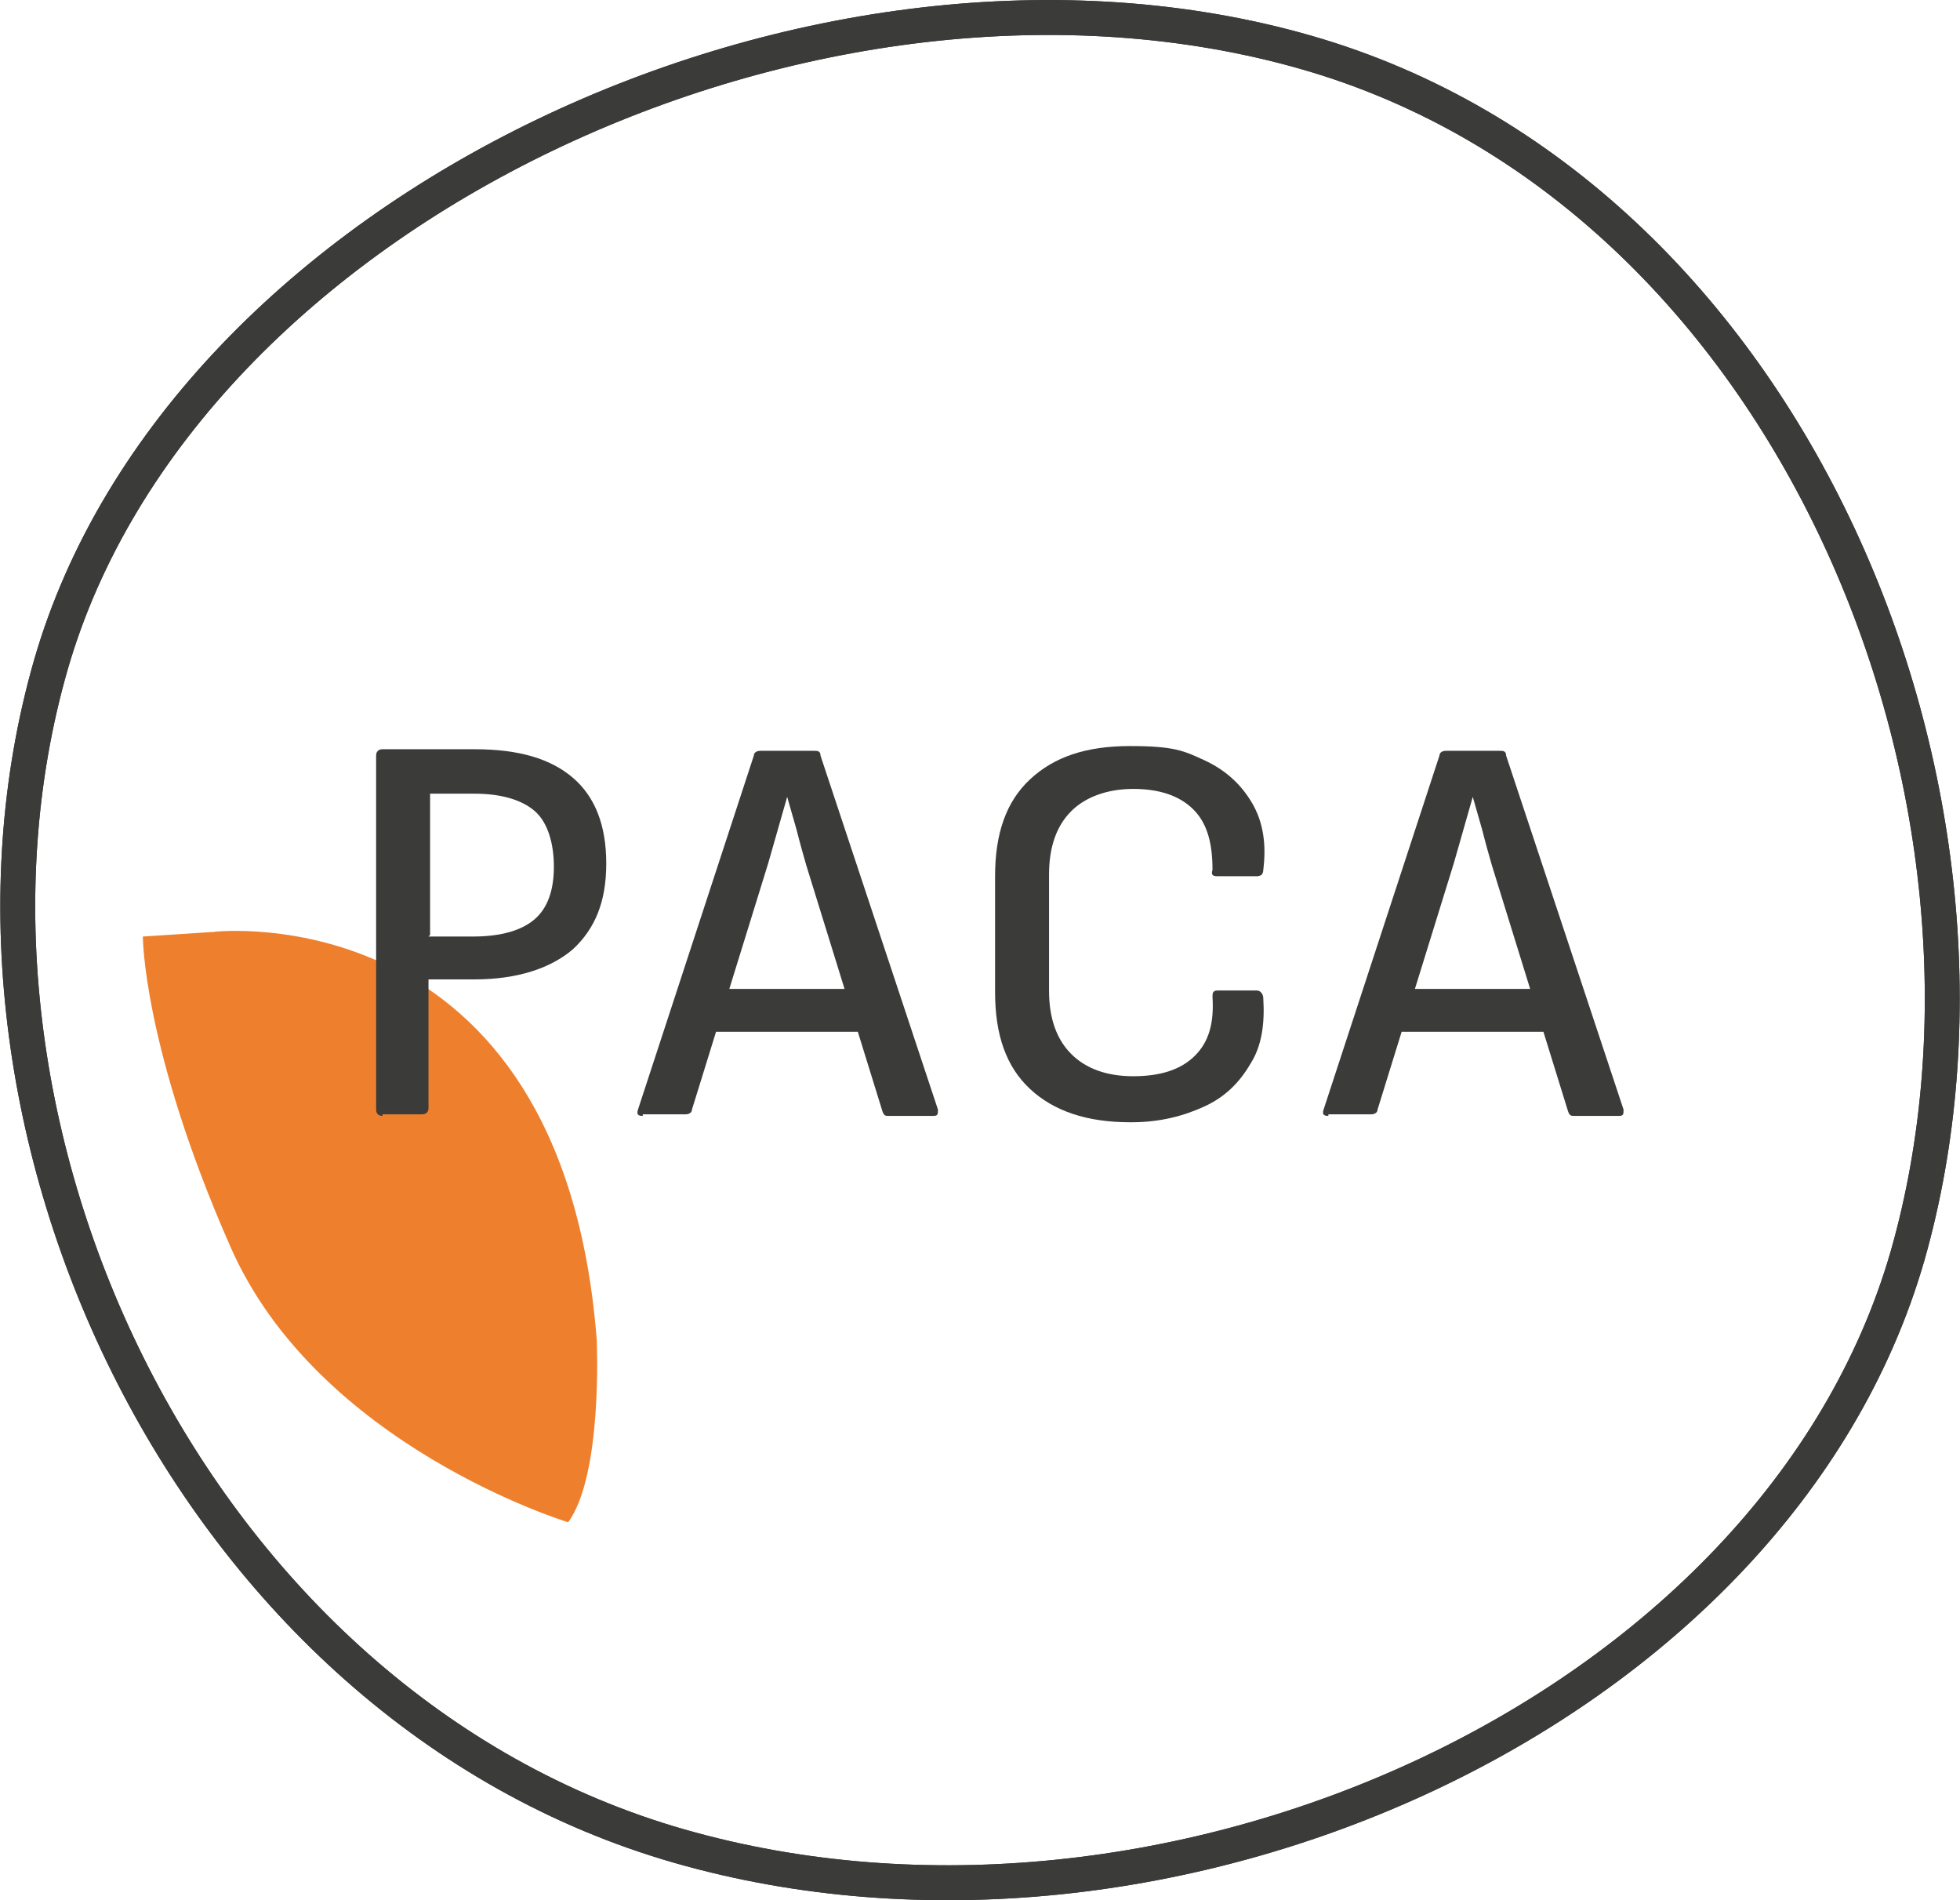
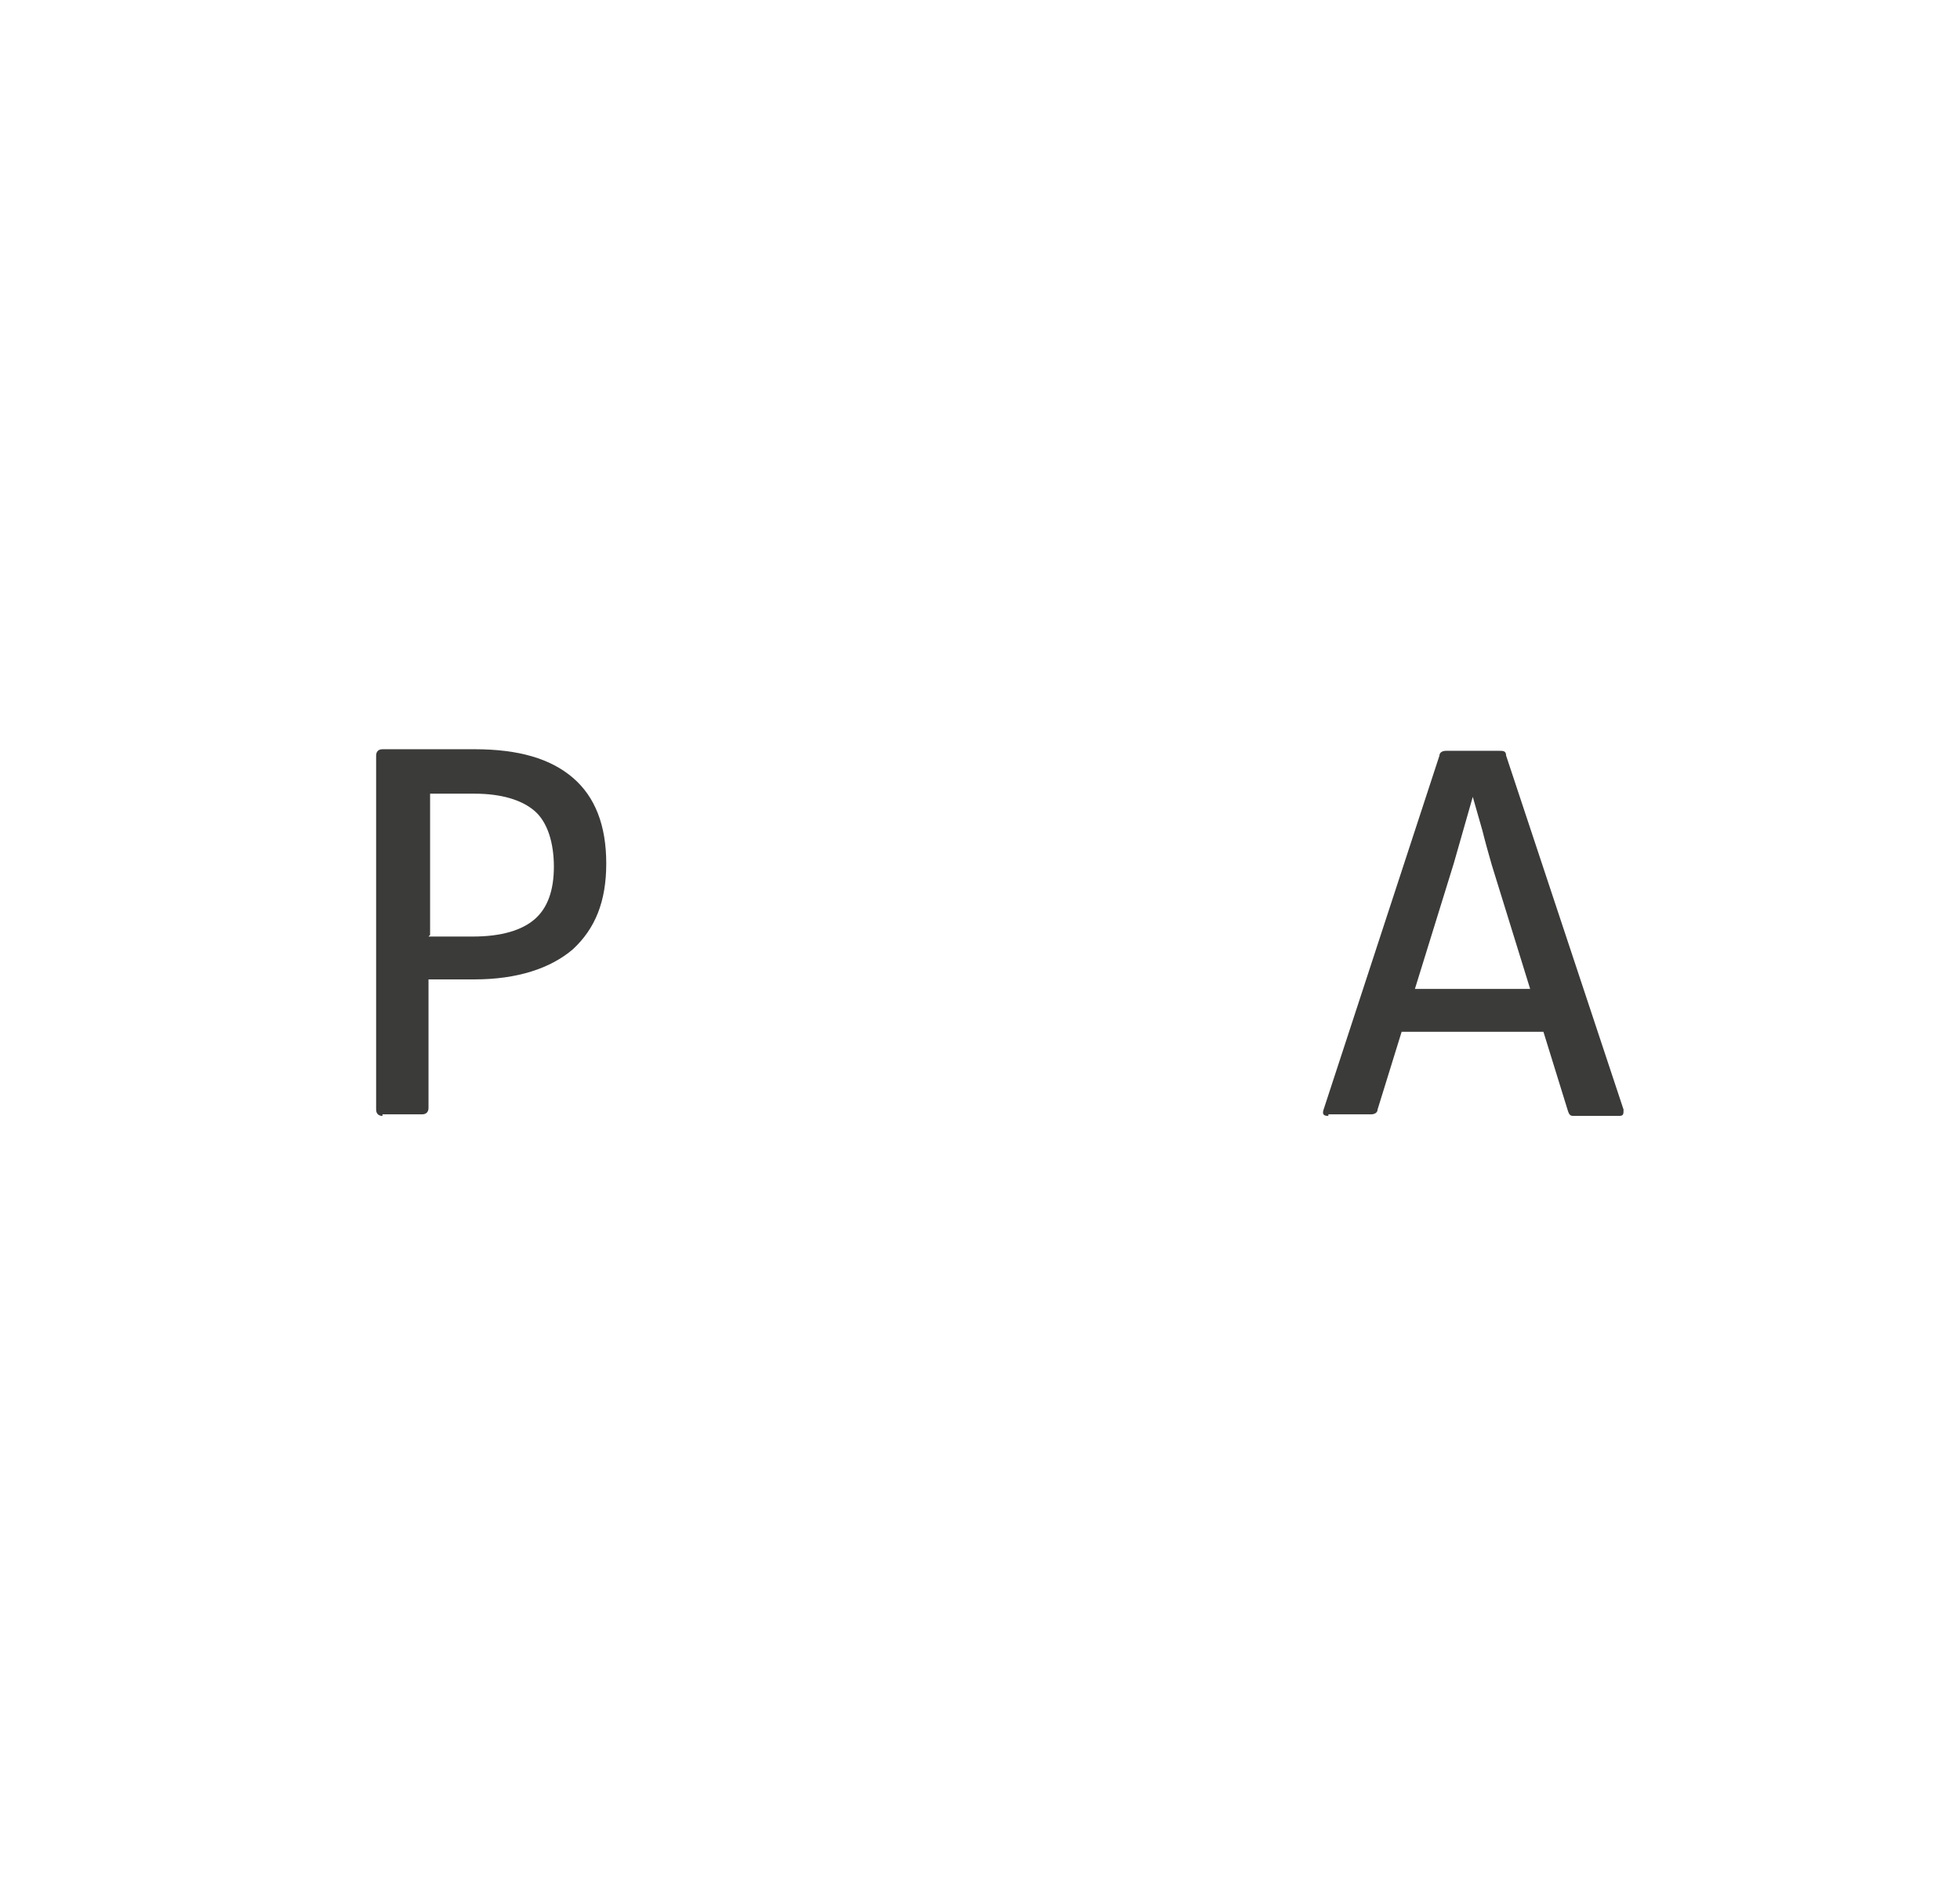
<svg xmlns="http://www.w3.org/2000/svg" id="Calque_1" version="1.1" viewBox="0 0 123.5 119.7">
  <defs>
    <style>
      .st0 {
        fill: #ee802d;
      }

      .st1 {
        fill: #3b3b3a;
      }

      .st2 {
        fill: none;
        stroke: #3b3b3a;
        stroke-miterlimit: 10;
        stroke-width: 2.2px;
      }
    </style>
  </defs>
  <g id="Tracé_115540">
-     <path class="st2" d="M3.2,41.9C11.5,13.1,51.6-5.5,82.3,3.3s46.1,47,37.9,75.8c-8.3,28.8-46.7,46-77.4,37.2C12.1,107.5-5.1,70.8,3.2,41.9Z" />
-     <path class="st2" d="M3.2,41.9C11.5,13.1,51.6-5.5,82.3,3.3c30.7,8.8,46.1,47,37.9,75.8-8.3,28.8-46.7,46-77.4,37.2C12.1,107.5-5.1,70.8,3.2,41.9Z" />
-   </g>
+     </g>
  <g id="Groupe_16183">
    <g id="Groupe_15360">
-       <path id="Tracé_114394" class="st0" d="M13.5,58.7s21.9-2.5,24.1,25.7c0,0,.4,8.5-1.8,11.5,0,0-15.8-4.8-21.3-17.4-5.5-12.5-5.5-19.5-5.5-19.5l4.6-.3Z" />
-     </g>
+       </g>
  </g>
  <g>
    <path class="st1" d="M24.1,70.3c-.2,0-.4-.1-.4-.4v-22.3c0-.2.1-.4.4-.4h5.8c2.8,0,4.8.6,6.2,1.8s2.1,3,2.1,5.4-.7,4.1-2.1,5.4c-1.4,1.2-3.5,1.9-6.2,1.9h-2.9v8.1c0,.2-.1.4-.4.4h-2.5ZM27,59h2.8c1.8,0,3.1-.4,3.9-1.1.8-.7,1.2-1.8,1.2-3.3s-.4-2.8-1.2-3.5c-.8-.7-2.1-1.1-3.8-1.1h-2.8v8.9Z" />
-     <path class="st1" d="M40.5,70.3c-.3,0-.4-.1-.3-.4l7.3-22.3c0-.2.2-.3.4-.3h3.4c.2,0,.4,0,.4.3l7.4,22.3c0,.3,0,.4-.3.4h-2.8c-.2,0-.3,0-.4-.3l-4.8-15.5c-.2-.7-.4-1.4-.6-2.2-.2-.7-.4-1.4-.6-2.1h0c-.2.7-.4,1.4-.6,2.1-.2.7-.4,1.4-.6,2.1l-4.8,15.5c0,.2-.2.3-.4.3h-2.7ZM44.5,65l.7-2.7h8.7l.7,2.7h-10.1Z" />
-     <path class="st1" d="M71.2,70.7c-2.7,0-4.8-.7-6.3-2.1-1.5-1.4-2.2-3.4-2.2-6.1v-7.3c0-2.7.7-4.7,2.2-6.1,1.5-1.4,3.5-2.1,6.3-2.1s3.4.3,4.7.9c1.3.6,2.3,1.5,3,2.7.7,1.2.9,2.6.7,4.2,0,0,0,.2-.1.3,0,0-.1.1-.3.1h-2.5c-.3,0-.4-.1-.3-.4,0-1.6-.3-2.9-1.2-3.8-.9-.9-2.2-1.3-3.8-1.3s-3,.5-3.9,1.4c-.9.9-1.4,2.2-1.4,4v7.3c0,1.8.5,3.1,1.4,4s2.2,1.4,3.9,1.4,3-.4,3.9-1.3,1.2-2.1,1.1-3.7c0-.2,0-.4.3-.4h2.5c.2,0,.4.2.4.5.1,1.6-.1,3-.8,4.1-.7,1.2-1.6,2.1-2.9,2.7-1.3.6-2.8,1-4.6,1Z" />
    <path class="st1" d="M83.7,70.3c-.3,0-.4-.1-.3-.4l7.3-22.3c0-.2.2-.3.4-.3h3.4c.2,0,.4,0,.4.3l7.4,22.3c0,.3,0,.4-.3.4h-2.8c-.2,0-.3,0-.4-.3l-4.8-15.5c-.2-.7-.4-1.4-.6-2.2-.2-.7-.4-1.4-.6-2.1h0c-.2.7-.4,1.4-.6,2.1-.2.7-.4,1.4-.6,2.1l-4.8,15.5c0,.2-.2.3-.4.3h-2.7ZM87.7,65l.7-2.7h8.7l.7,2.7h-10.1Z" />
  </g>
</svg>